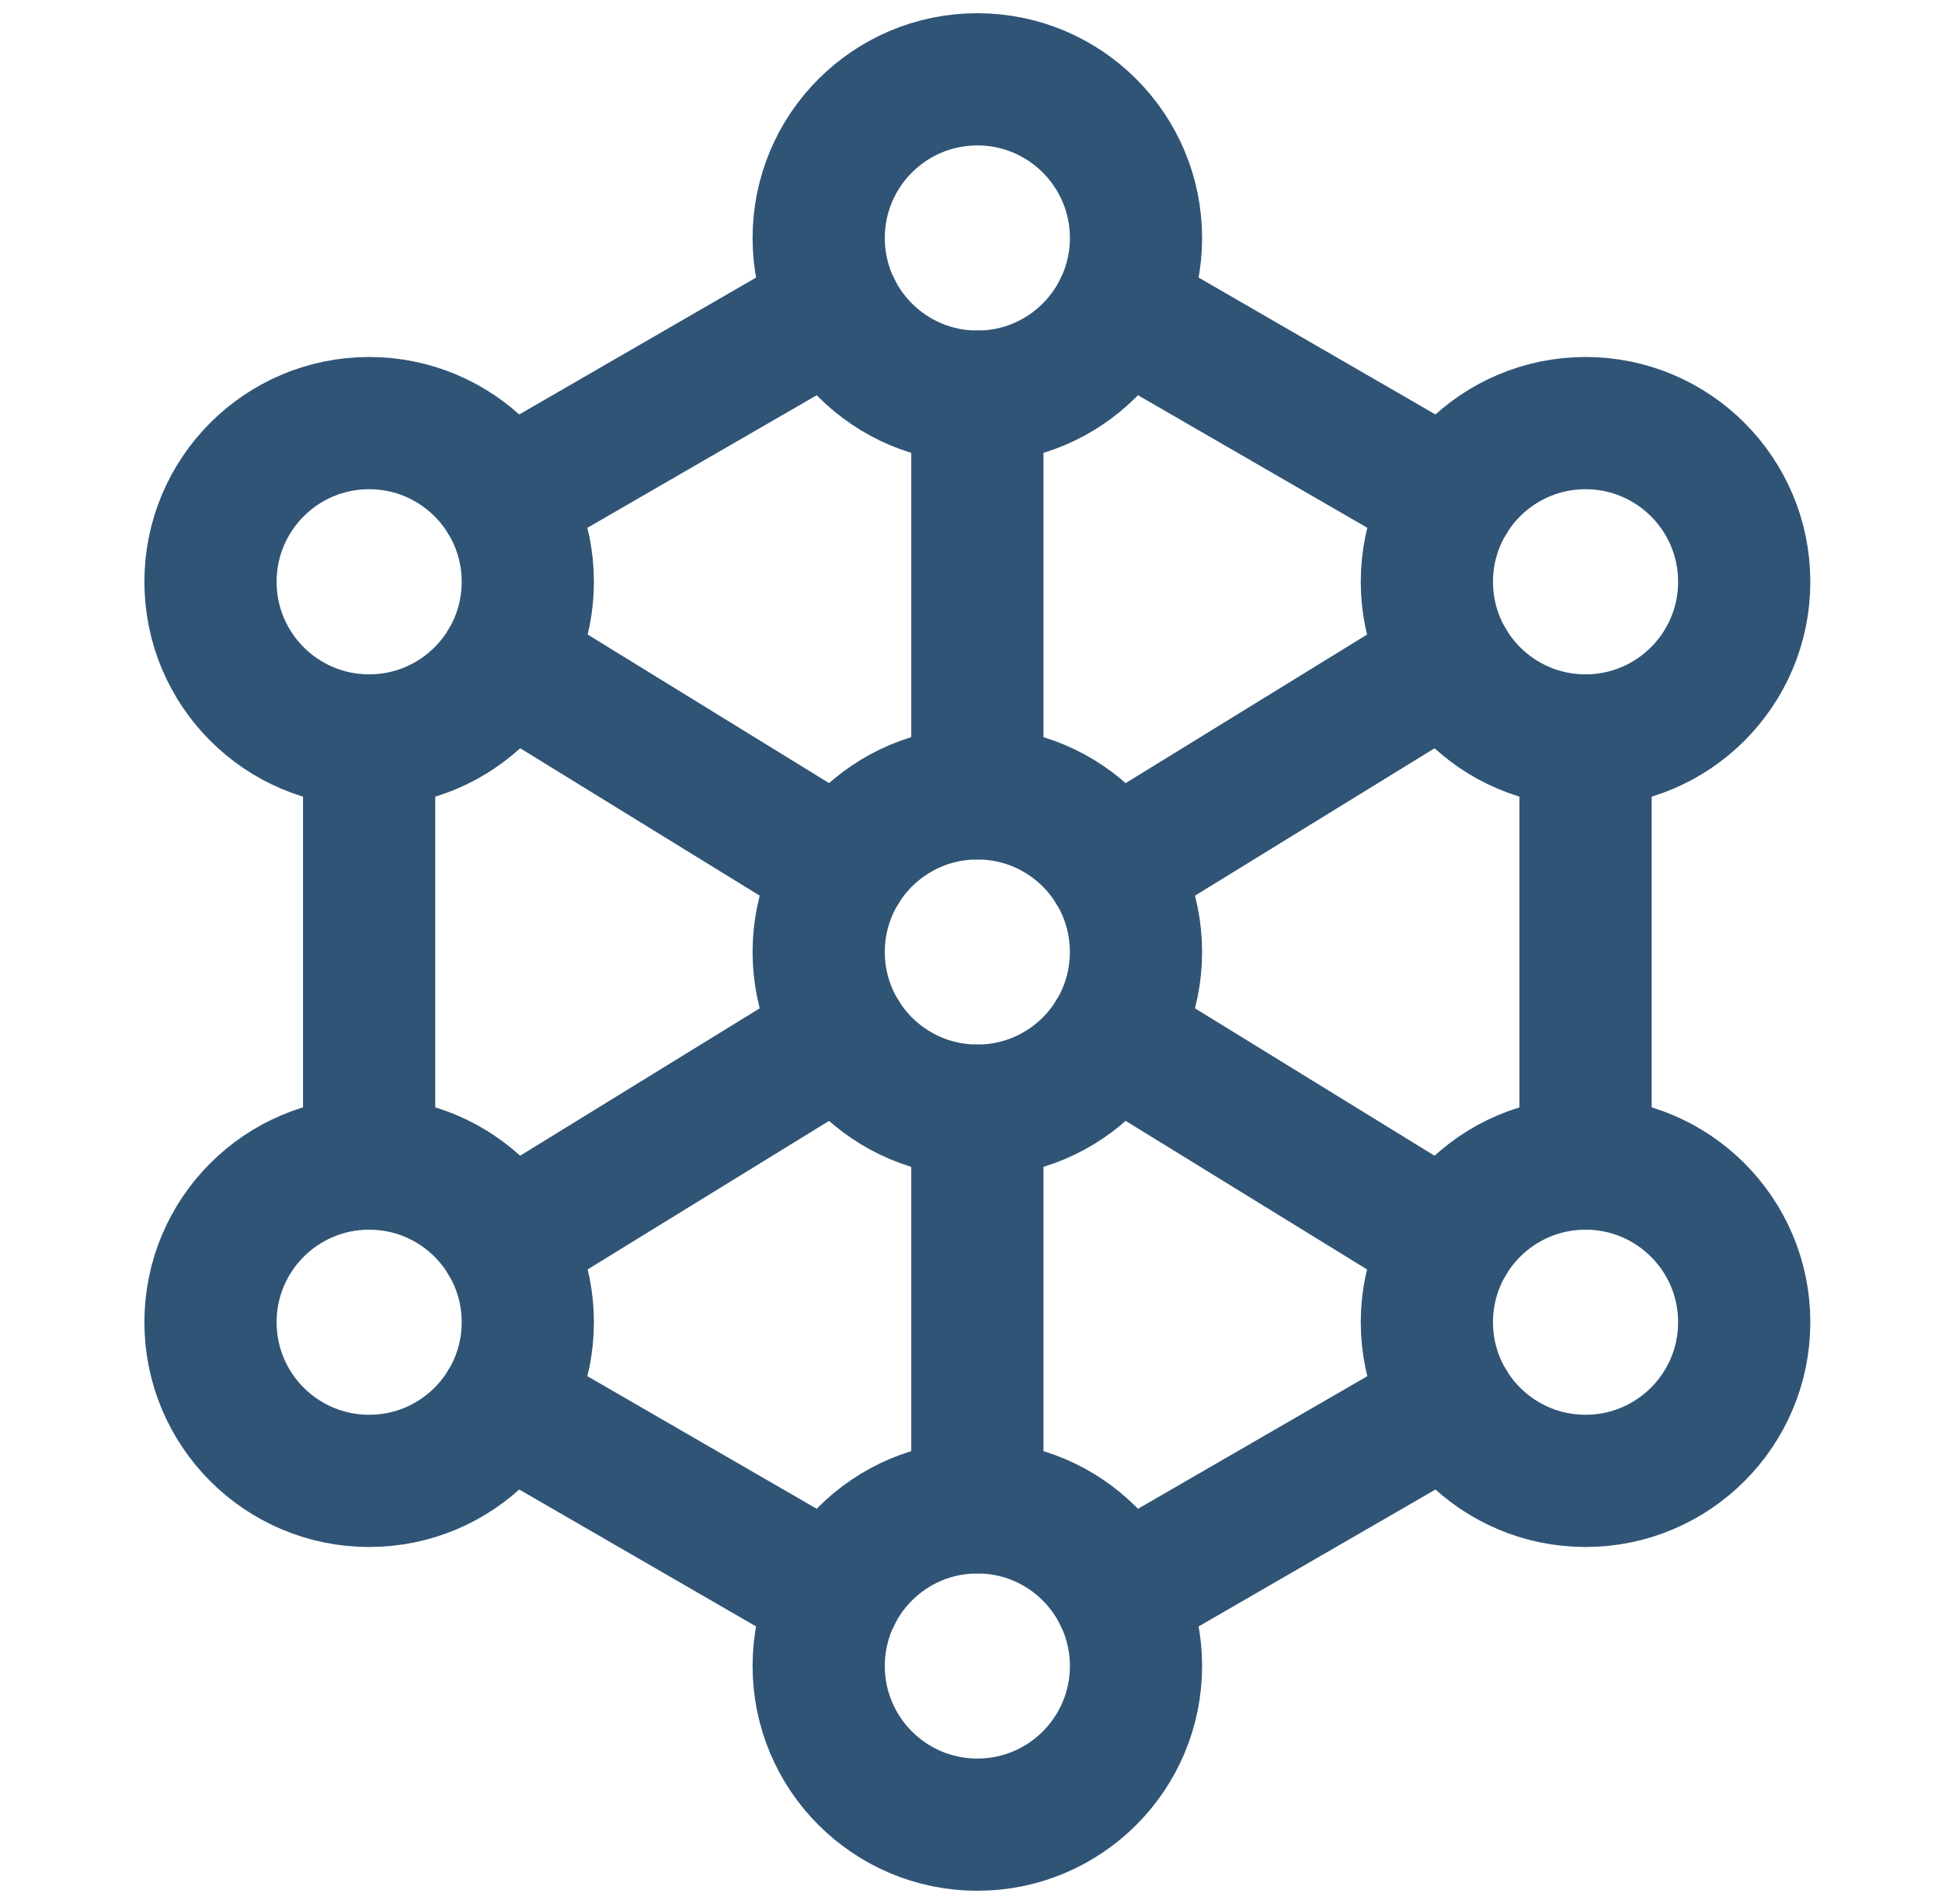
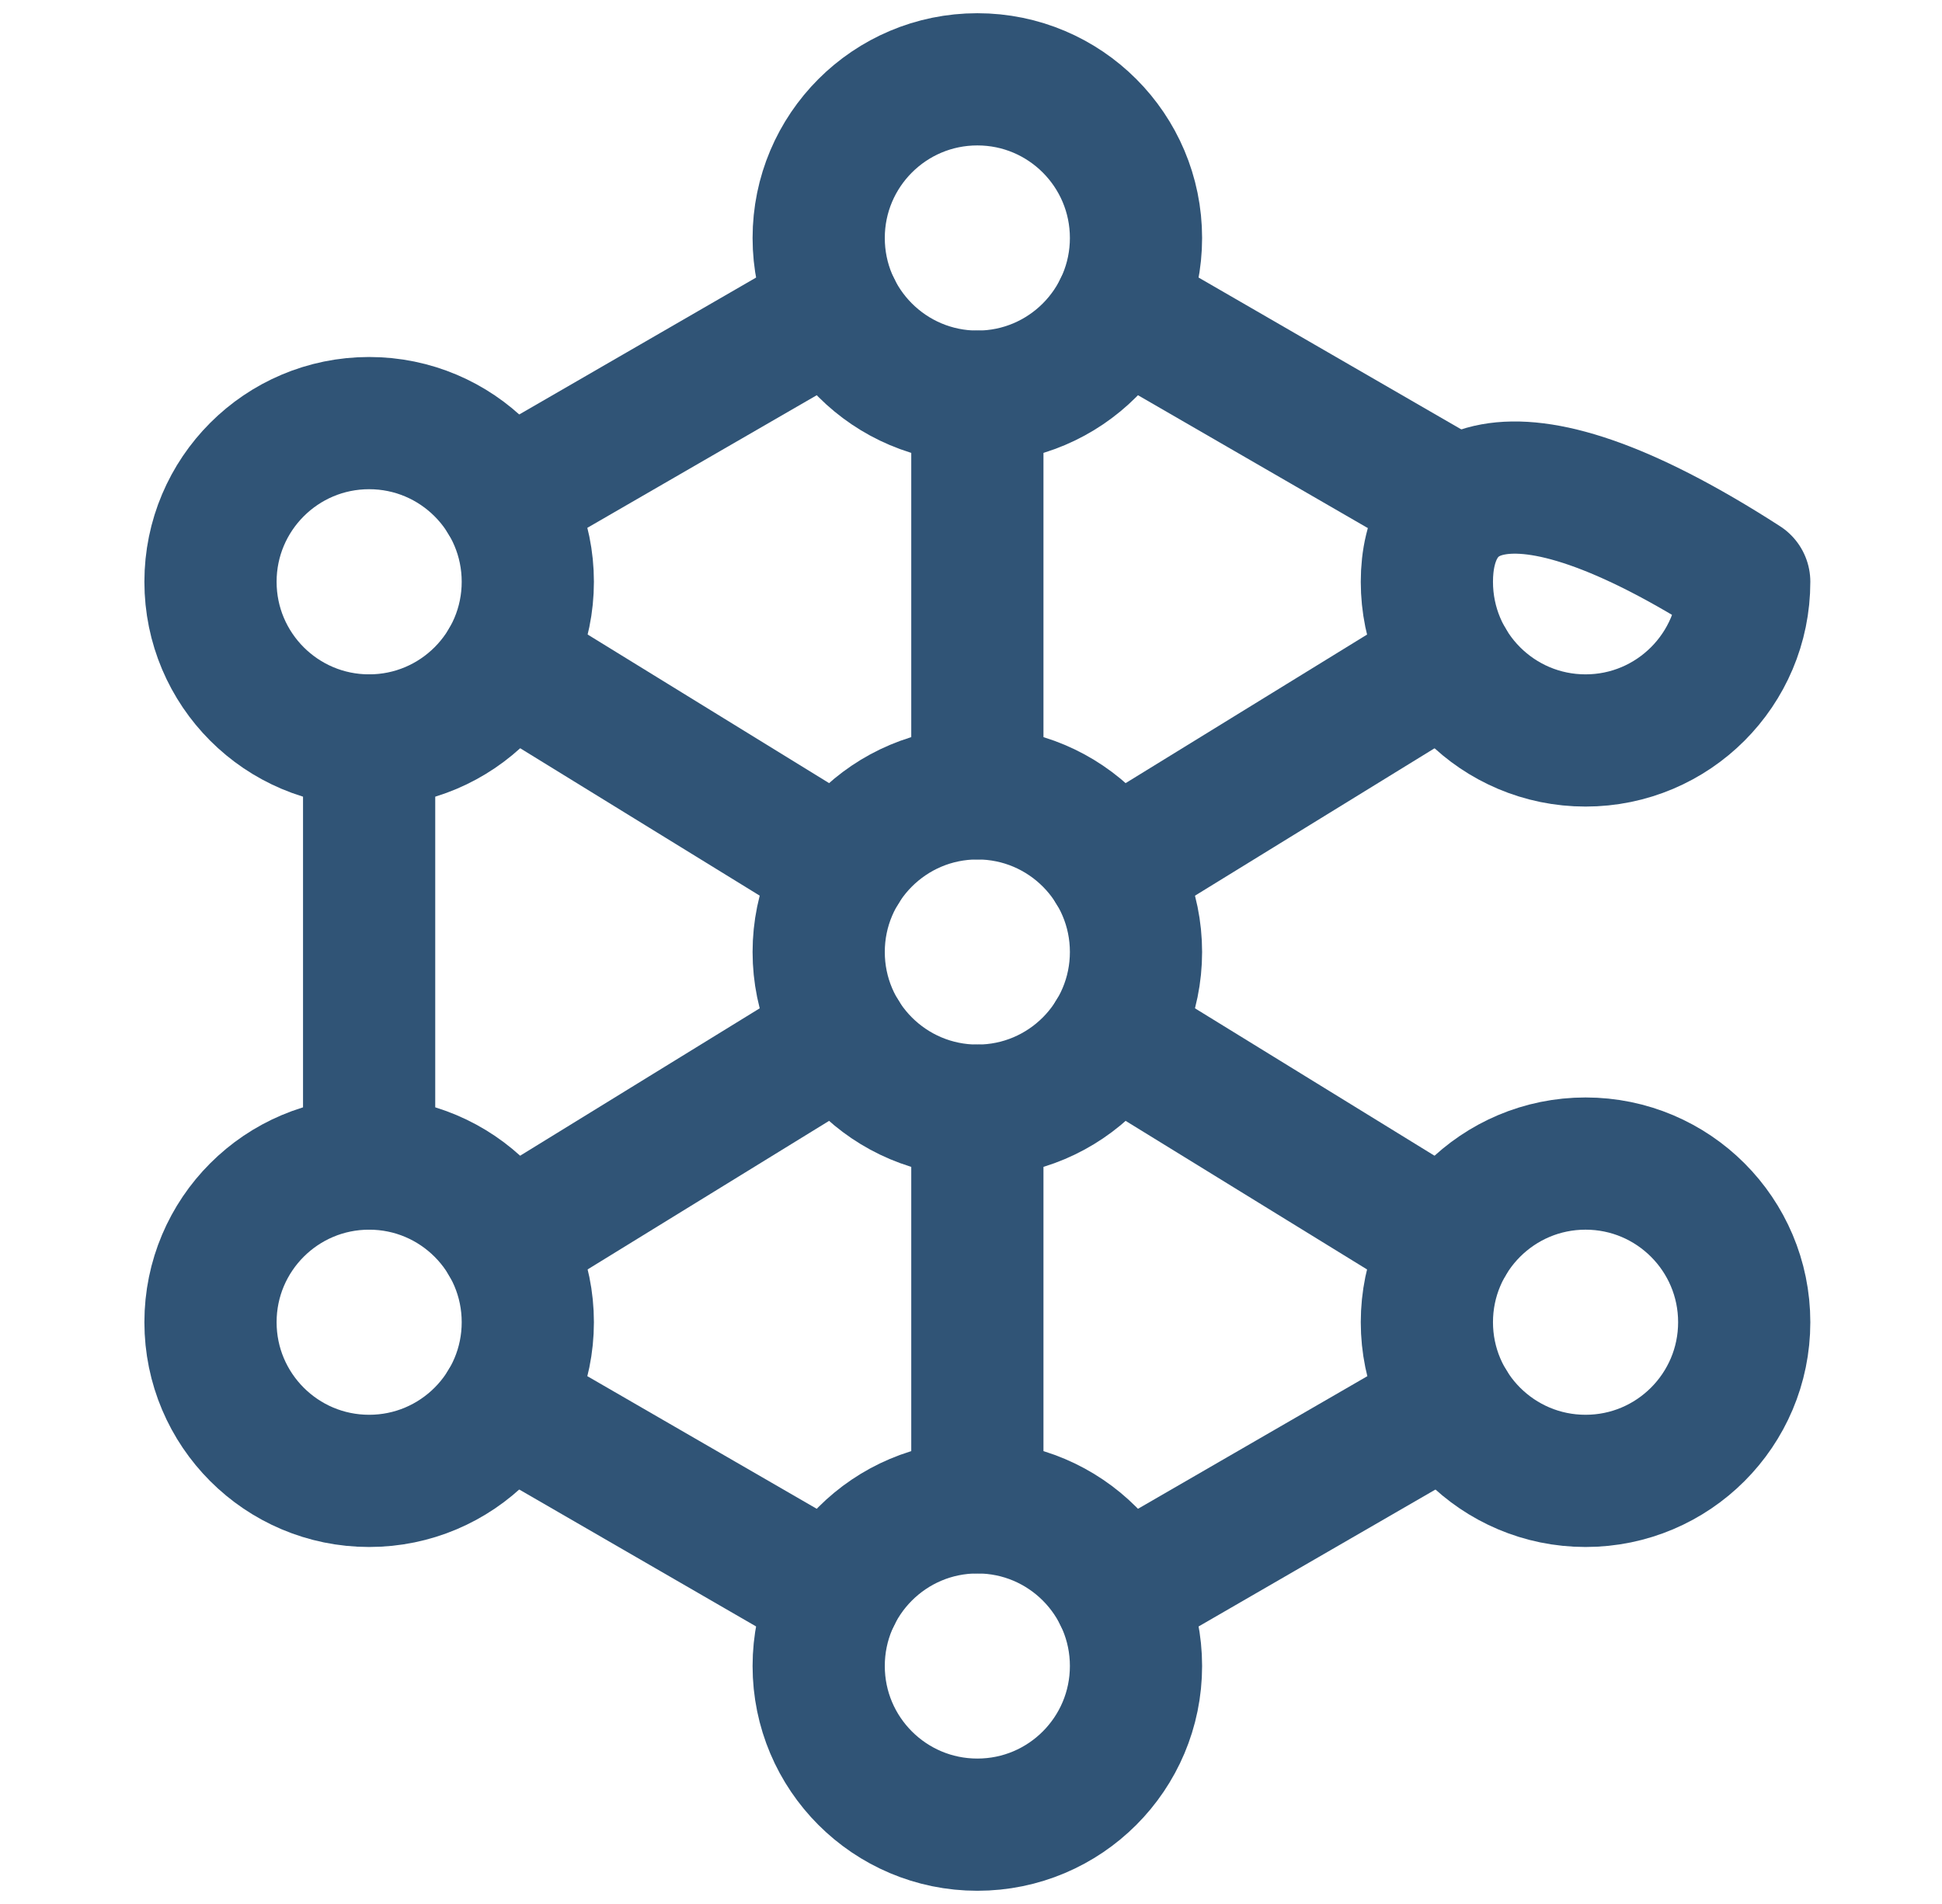
<svg xmlns="http://www.w3.org/2000/svg" width="51" height="50" viewBox="0 0 51 50" fill="none">
  <path d="M9.694 19.445V30.556" stroke="#305476" stroke-width="3.472" stroke-linecap="round" stroke-linejoin="round" />
-   <path d="M41.639 19.445V30.556" stroke="#305476" stroke-width="3.472" stroke-linecap="round" stroke-linejoin="round" />
  <path d="M13.292 17.384L22.12 22.817" stroke="#305476" stroke-width="3.472" stroke-linecap="round" stroke-linejoin="round" />
  <path d="M13.289 32.616L22.12 27.183" stroke="#305476" stroke-width="3.472" stroke-linecap="round" stroke-linejoin="round" />
  <path d="M38.044 17.384L29.214 22.817" stroke="#305476" stroke-width="3.472" stroke-linecap="round" stroke-linejoin="round" />
  <path d="M13.253 13.111L21.931 8.095" stroke="#305476" stroke-width="3.472" stroke-linecap="round" stroke-linejoin="round" />
  <path d="M38.081 13.111L29.403 8.095" stroke="#305476" stroke-width="3.472" stroke-linecap="round" stroke-linejoin="round" />
  <path d="M13.253 36.889L21.931 41.906" stroke="#305476" stroke-width="3.472" stroke-linecap="round" stroke-linejoin="round" />
  <path d="M38.081 36.889L29.403 41.906" stroke="#305476" stroke-width="3.472" stroke-linecap="round" stroke-linejoin="round" />
  <path d="M38.042 32.616L29.214 27.183" stroke="#305476" stroke-width="3.472" stroke-linecap="round" stroke-linejoin="round" />
  <path d="M25.667 39.583V29.167" stroke="#305476" stroke-width="3.472" stroke-linecap="round" stroke-linejoin="round" />
  <path d="M25.667 10.417V20.833" stroke="#305476" stroke-width="3.472" stroke-linecap="round" stroke-linejoin="round" />
  <path d="M25.667 29.167C27.968 29.167 29.833 27.301 29.833 25C29.833 22.699 27.968 20.834 25.667 20.834C23.366 20.834 21.5 22.699 21.5 25C21.5 27.301 23.366 29.167 25.667 29.167Z" stroke="#305476" stroke-width="3.472" stroke-linecap="round" stroke-linejoin="round" />
  <path d="M9.694 19.445C11.996 19.445 13.861 17.579 13.861 15.278C13.861 12.977 11.996 11.111 9.694 11.111C7.393 11.111 5.528 12.977 5.528 15.278C5.528 17.579 7.393 19.445 9.694 19.445Z" stroke="#305476" stroke-width="3.472" stroke-linecap="round" stroke-linejoin="round" />
  <path d="M9.694 38.889C11.996 38.889 13.861 37.023 13.861 34.722C13.861 32.421 11.996 30.556 9.694 30.556C7.393 30.556 5.528 32.421 5.528 34.722C5.528 37.023 7.393 38.889 9.694 38.889Z" stroke="#305476" stroke-width="3.472" stroke-linecap="round" stroke-linejoin="round" />
-   <path d="M41.639 19.445C43.94 19.445 45.806 17.579 45.806 15.278C45.806 12.977 43.94 11.111 41.639 11.111C39.338 11.111 37.472 12.977 37.472 15.278C37.472 17.579 39.338 19.445 41.639 19.445Z" stroke="#305476" stroke-width="3.472" stroke-linecap="round" stroke-linejoin="round" />
+   <path d="M41.639 19.445C43.94 19.445 45.806 17.579 45.806 15.278C39.338 11.111 37.472 12.977 37.472 15.278C37.472 17.579 39.338 19.445 41.639 19.445Z" stroke="#305476" stroke-width="3.472" stroke-linecap="round" stroke-linejoin="round" />
  <path d="M41.639 38.889C43.94 38.889 45.806 37.023 45.806 34.722C45.806 32.421 43.94 30.556 41.639 30.556C39.338 30.556 37.472 32.421 37.472 34.722C37.472 37.023 39.338 38.889 41.639 38.889Z" stroke="#305476" stroke-width="3.472" stroke-linecap="round" stroke-linejoin="round" />
  <path d="M25.667 10.417C27.968 10.417 29.833 8.551 29.833 6.25C29.833 3.949 27.968 2.083 25.667 2.083C23.366 2.083 21.5 3.949 21.5 6.25C21.5 8.551 23.366 10.417 25.667 10.417Z" stroke="#305476" stroke-width="3.472" stroke-linecap="round" stroke-linejoin="round" />
  <path d="M25.667 47.917C27.968 47.917 29.833 46.051 29.833 43.75C29.833 41.449 27.968 39.584 25.667 39.584C23.366 39.584 21.5 41.449 21.5 43.75C21.5 46.051 23.366 47.917 25.667 47.917Z" stroke="#305476" stroke-width="3.472" stroke-linecap="round" stroke-linejoin="round" />
</svg>